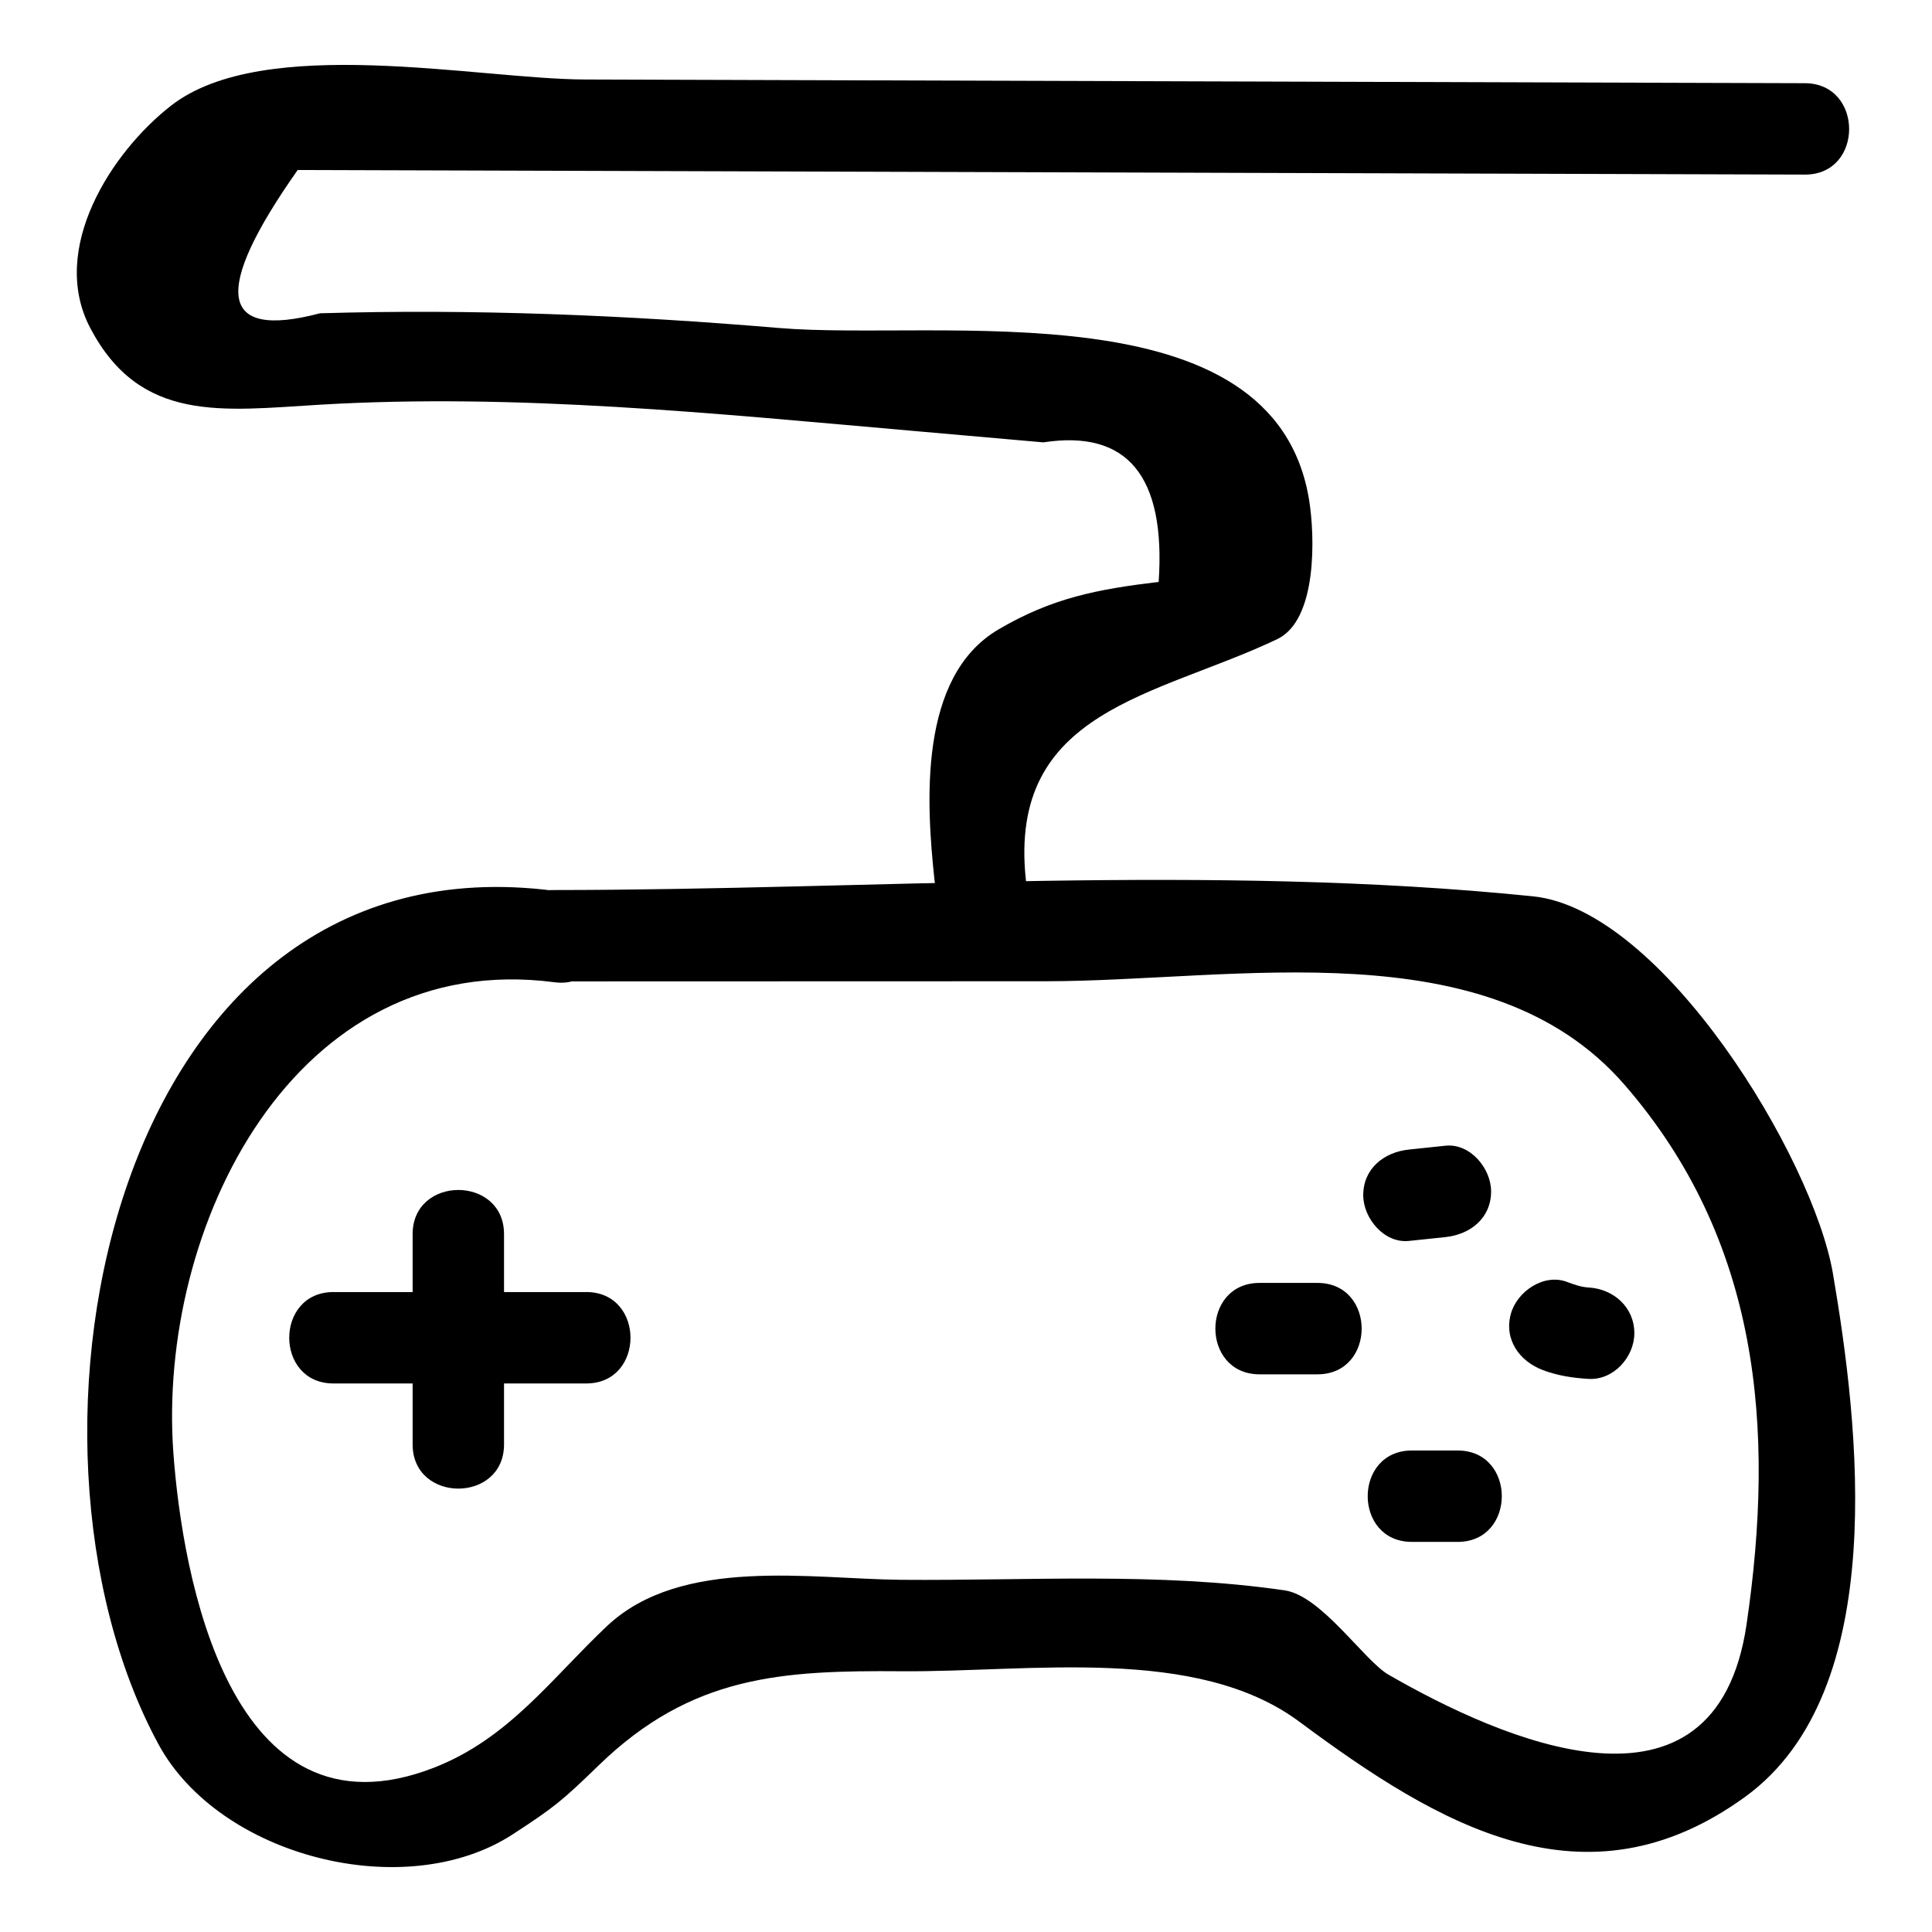
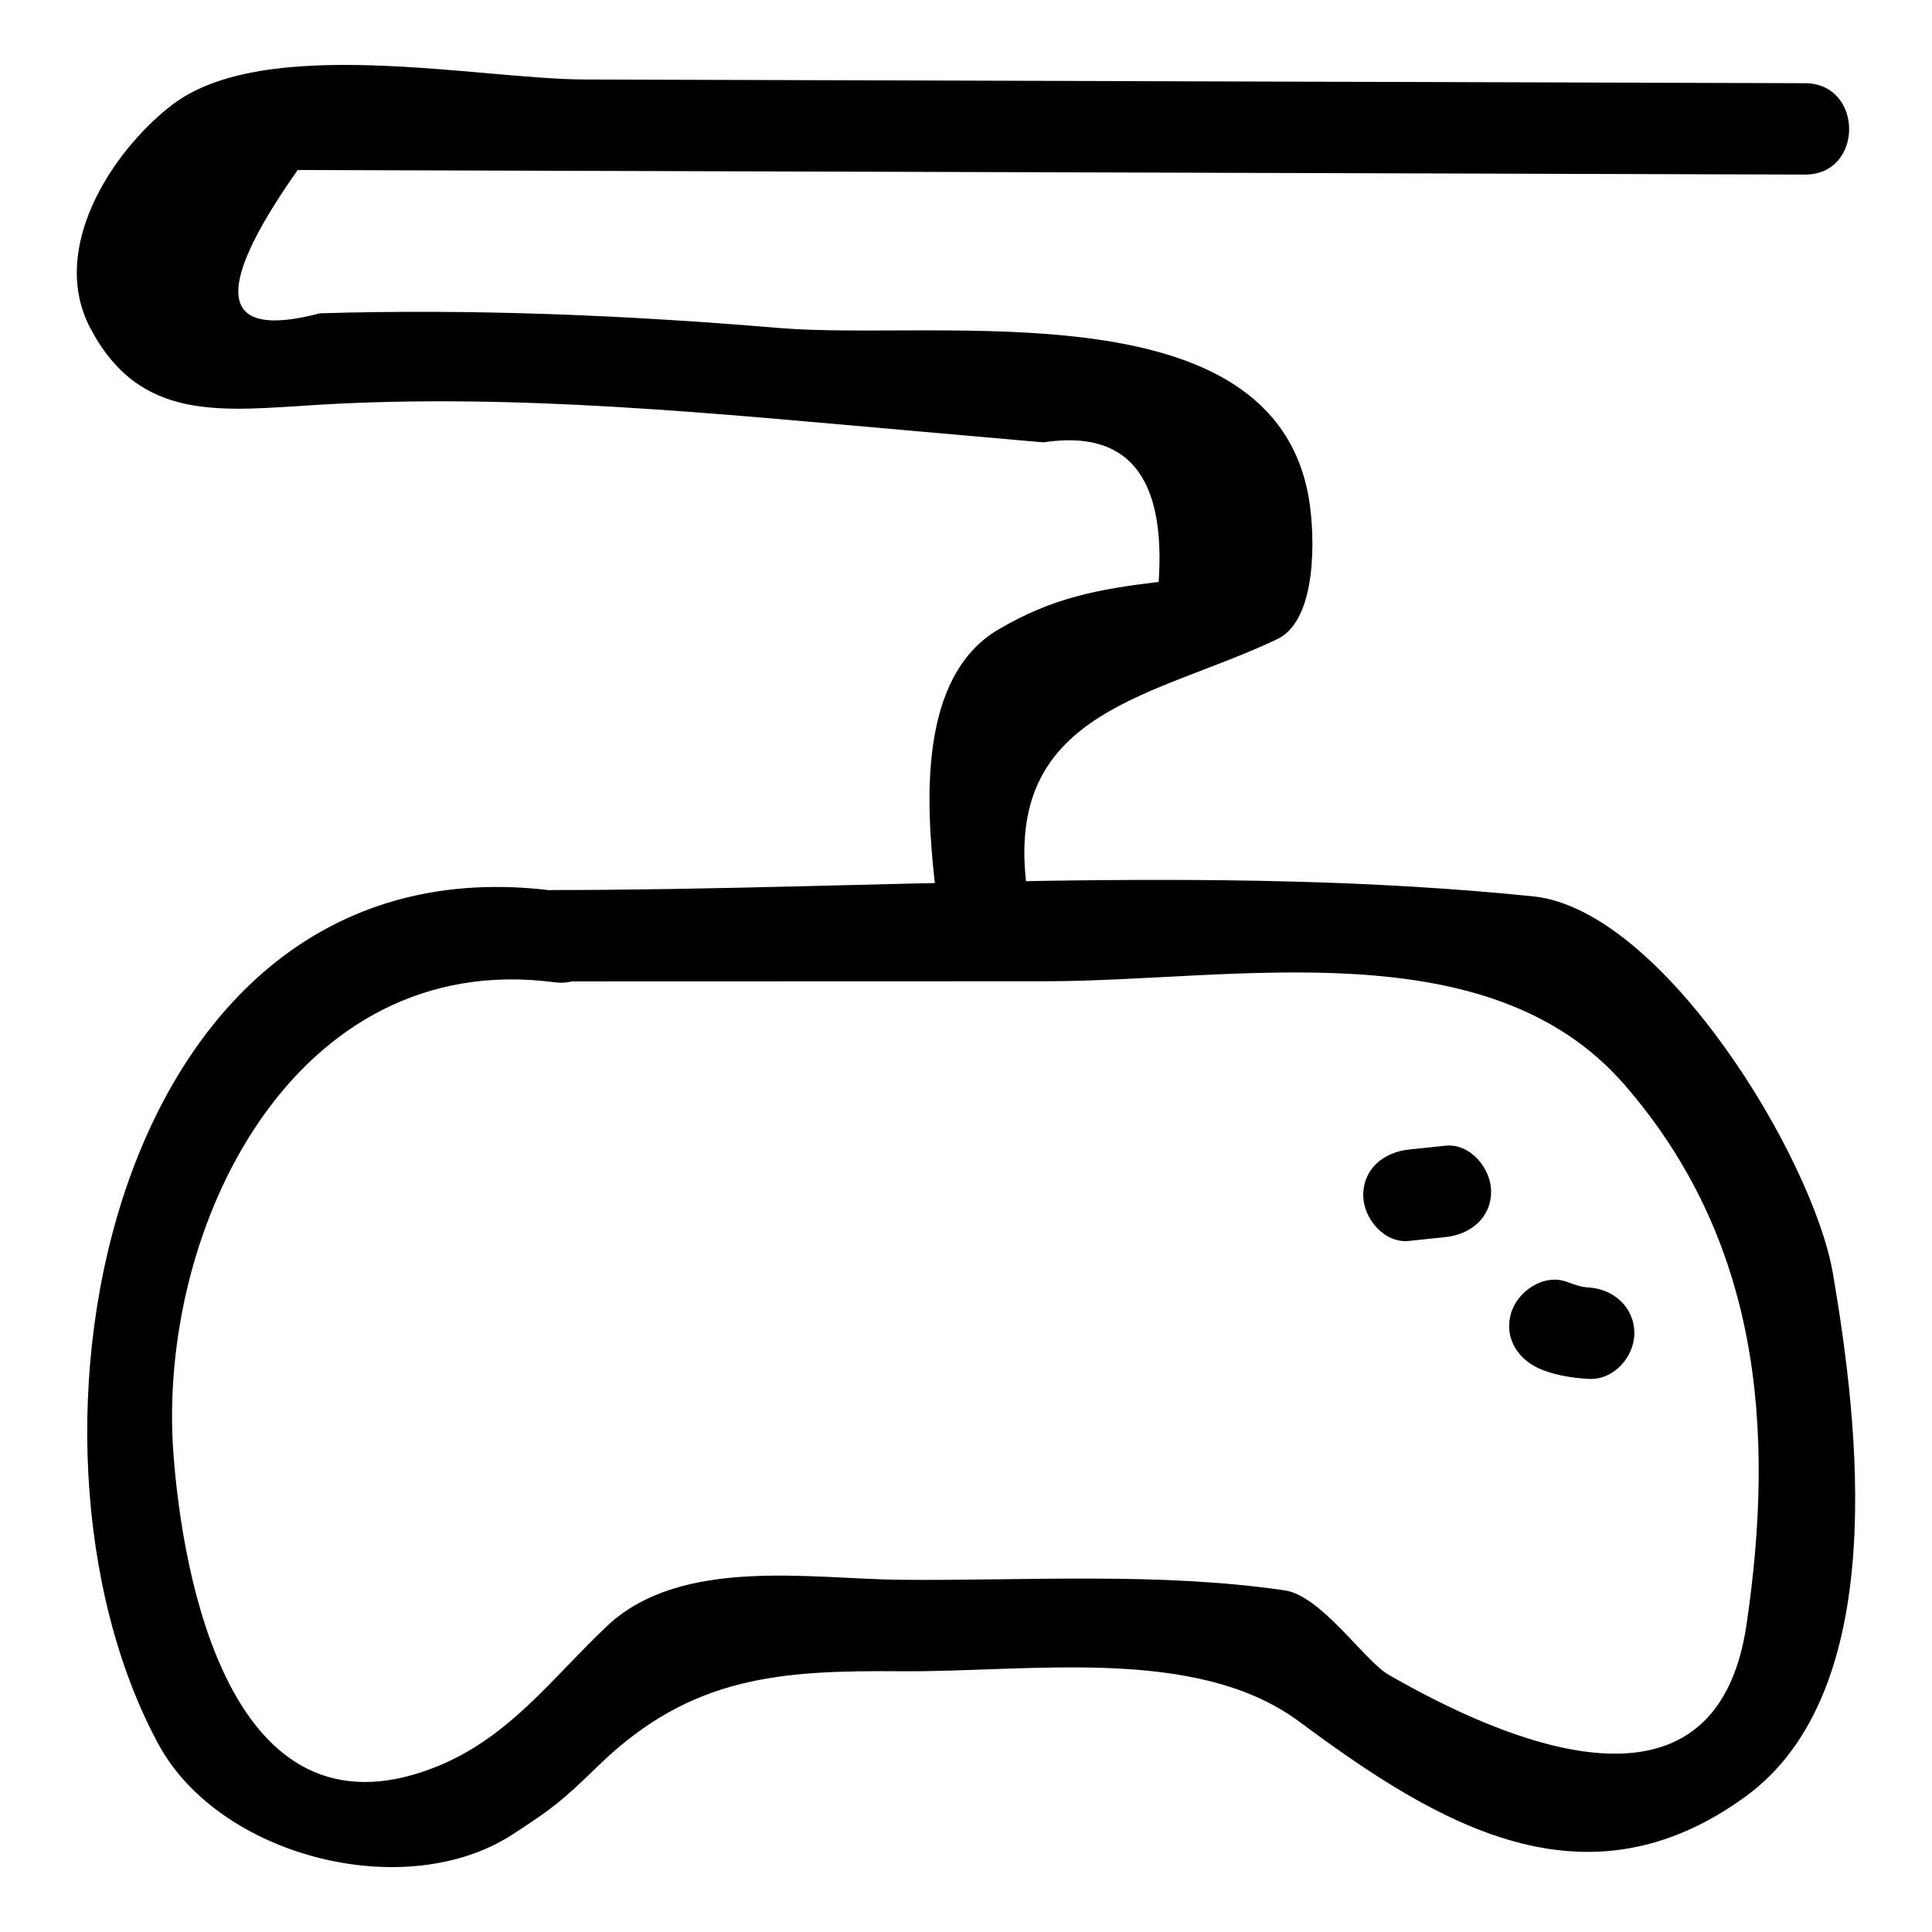
<svg xmlns="http://www.w3.org/2000/svg" fill="#000000" width="800px" height="800px" version="1.1" viewBox="144 144 512 512">
  <g>
    <path d="m290.49 404.08c43.566-0.012 87.133-0.027 130.7-0.039 50.051-0.016 117.21-14.16 153.33 27.438 35.707 41.137 40.02 90.766 32.336 143-8.238 56.02-65.203 30.41-94.887 13.332-6.398-3.68-17.773-20.926-27.508-22.348-33.316-4.867-67.91-2.527-101.54-2.797-23.852-0.191-58.336-6.293-78.02 12.223-14.66 13.793-26.012 29.84-45.93 37.578-54.23 21.07-66.672-51.344-69.02-83.359-4.379-59.805 31.969-133.86 101.02-124.8 15.453 2.027 15.258-22.223 0-24.223-117.41-15.391-148.77 145.3-104.98 226.15 16.168 29.844 65.438 42.398 93.891 23.879 11.078-7.211 13.098-8.898 22.832-18.328 24.566-23.809 48.438-25.137 80.199-24.887 34.078 0.27 78.09-6.93 105.41 13.359 36.844 27.363 75.77 50.691 118.18 19.906 38.648-28.055 30.047-98.762 23.25-138.62-5.227-30.656-45.109-96.5-79.492-100.01-85.121-8.688-174.18-1.691-259.77-1.664-15.617 0-15.621 24.223 0 24.219z" />
-     <path d="m253.35 471.07v55.711c0 15.621 24.223 15.621 24.223 0v-55.711c0-15.621-24.223-15.621-24.223 0z" />
-     <path d="m232.36 510.63h67.012c15.621 0 15.621-24.223 0-24.223h-67.012c-15.617 0-15.617 24.223 0 24.223z" />
    <path d="m517.38 472.86c3.223-0.34 6.445-0.68 9.668-1.016 6.562-0.691 12.109-4.988 12.109-12.109 0-6.078-5.531-12.805-12.109-12.109-3.223 0.34-6.445 0.68-9.668 1.016-6.562 0.691-12.109 4.988-12.109 12.109 0 6.078 5.531 12.801 12.109 12.109z" />
-     <path d="m477.8 508.21h15.34c15.621 0 15.621-24.223 0-24.223h-15.34c-15.621 0-15.621 24.223 0 24.223z" />
-     <path d="m518.17 552.62h12.109c15.621 0 15.621-24.223 0-24.223h-12.109c-15.621 0-15.621 24.223 0 24.223z" />
    <path d="m552.85 507.08c3.91 1.484 7.988 2.102 12.16 2.34 6.598 0.379 12.109-5.797 12.109-12.109 0-6.891-5.523-11.73-12.109-12.109-1.871-0.109-3.586-0.664-5.719-1.477-6.18-2.348-13.273 2.547-14.898 8.457-1.875 6.82 2.293 12.555 8.457 14.898z" />
    <path d="m622.33 166.05c-107.79-0.328-215.57-0.656-323.35-0.984-28.391-0.086-85.059-12.203-109.64 6.926-15.719 12.23-32.469 37.93-21.414 58.949 13.289 25.27 35.047 21.836 60.879 20.309 52.035-3.078 104.59 2.34 156.37 6.871 11.773 1.035 23.551 2.074 35.324 3.109 22.27-3.414 32.457 8.91 30.562 36.98-16.301 1.961-28.219 4.234-42.473 12.609-21.355 12.547-19.074 46.285-16.949 66.285 1.637 15.363 25.875 15.523 24.223 0-4.797-45.09 34.672-48.5 66.613-63.719 10.703-5.102 9.98-27.418 8.465-36.816-9.188-56.953-98.148-42.086-140.47-45.645-40.535-3.414-81-5.109-121.67-3.898-26.734 7.047-28.703-5.609-5.906-37.977 12.68 0.039 25.359 0.078 38.043 0.117 25.359 0.078 50.723 0.156 76.082 0.23 95.102 0.289 190.21 0.582 285.31 0.871 15.621 0.051 15.617-24.168 0-24.219z" />
  </g>
</svg>